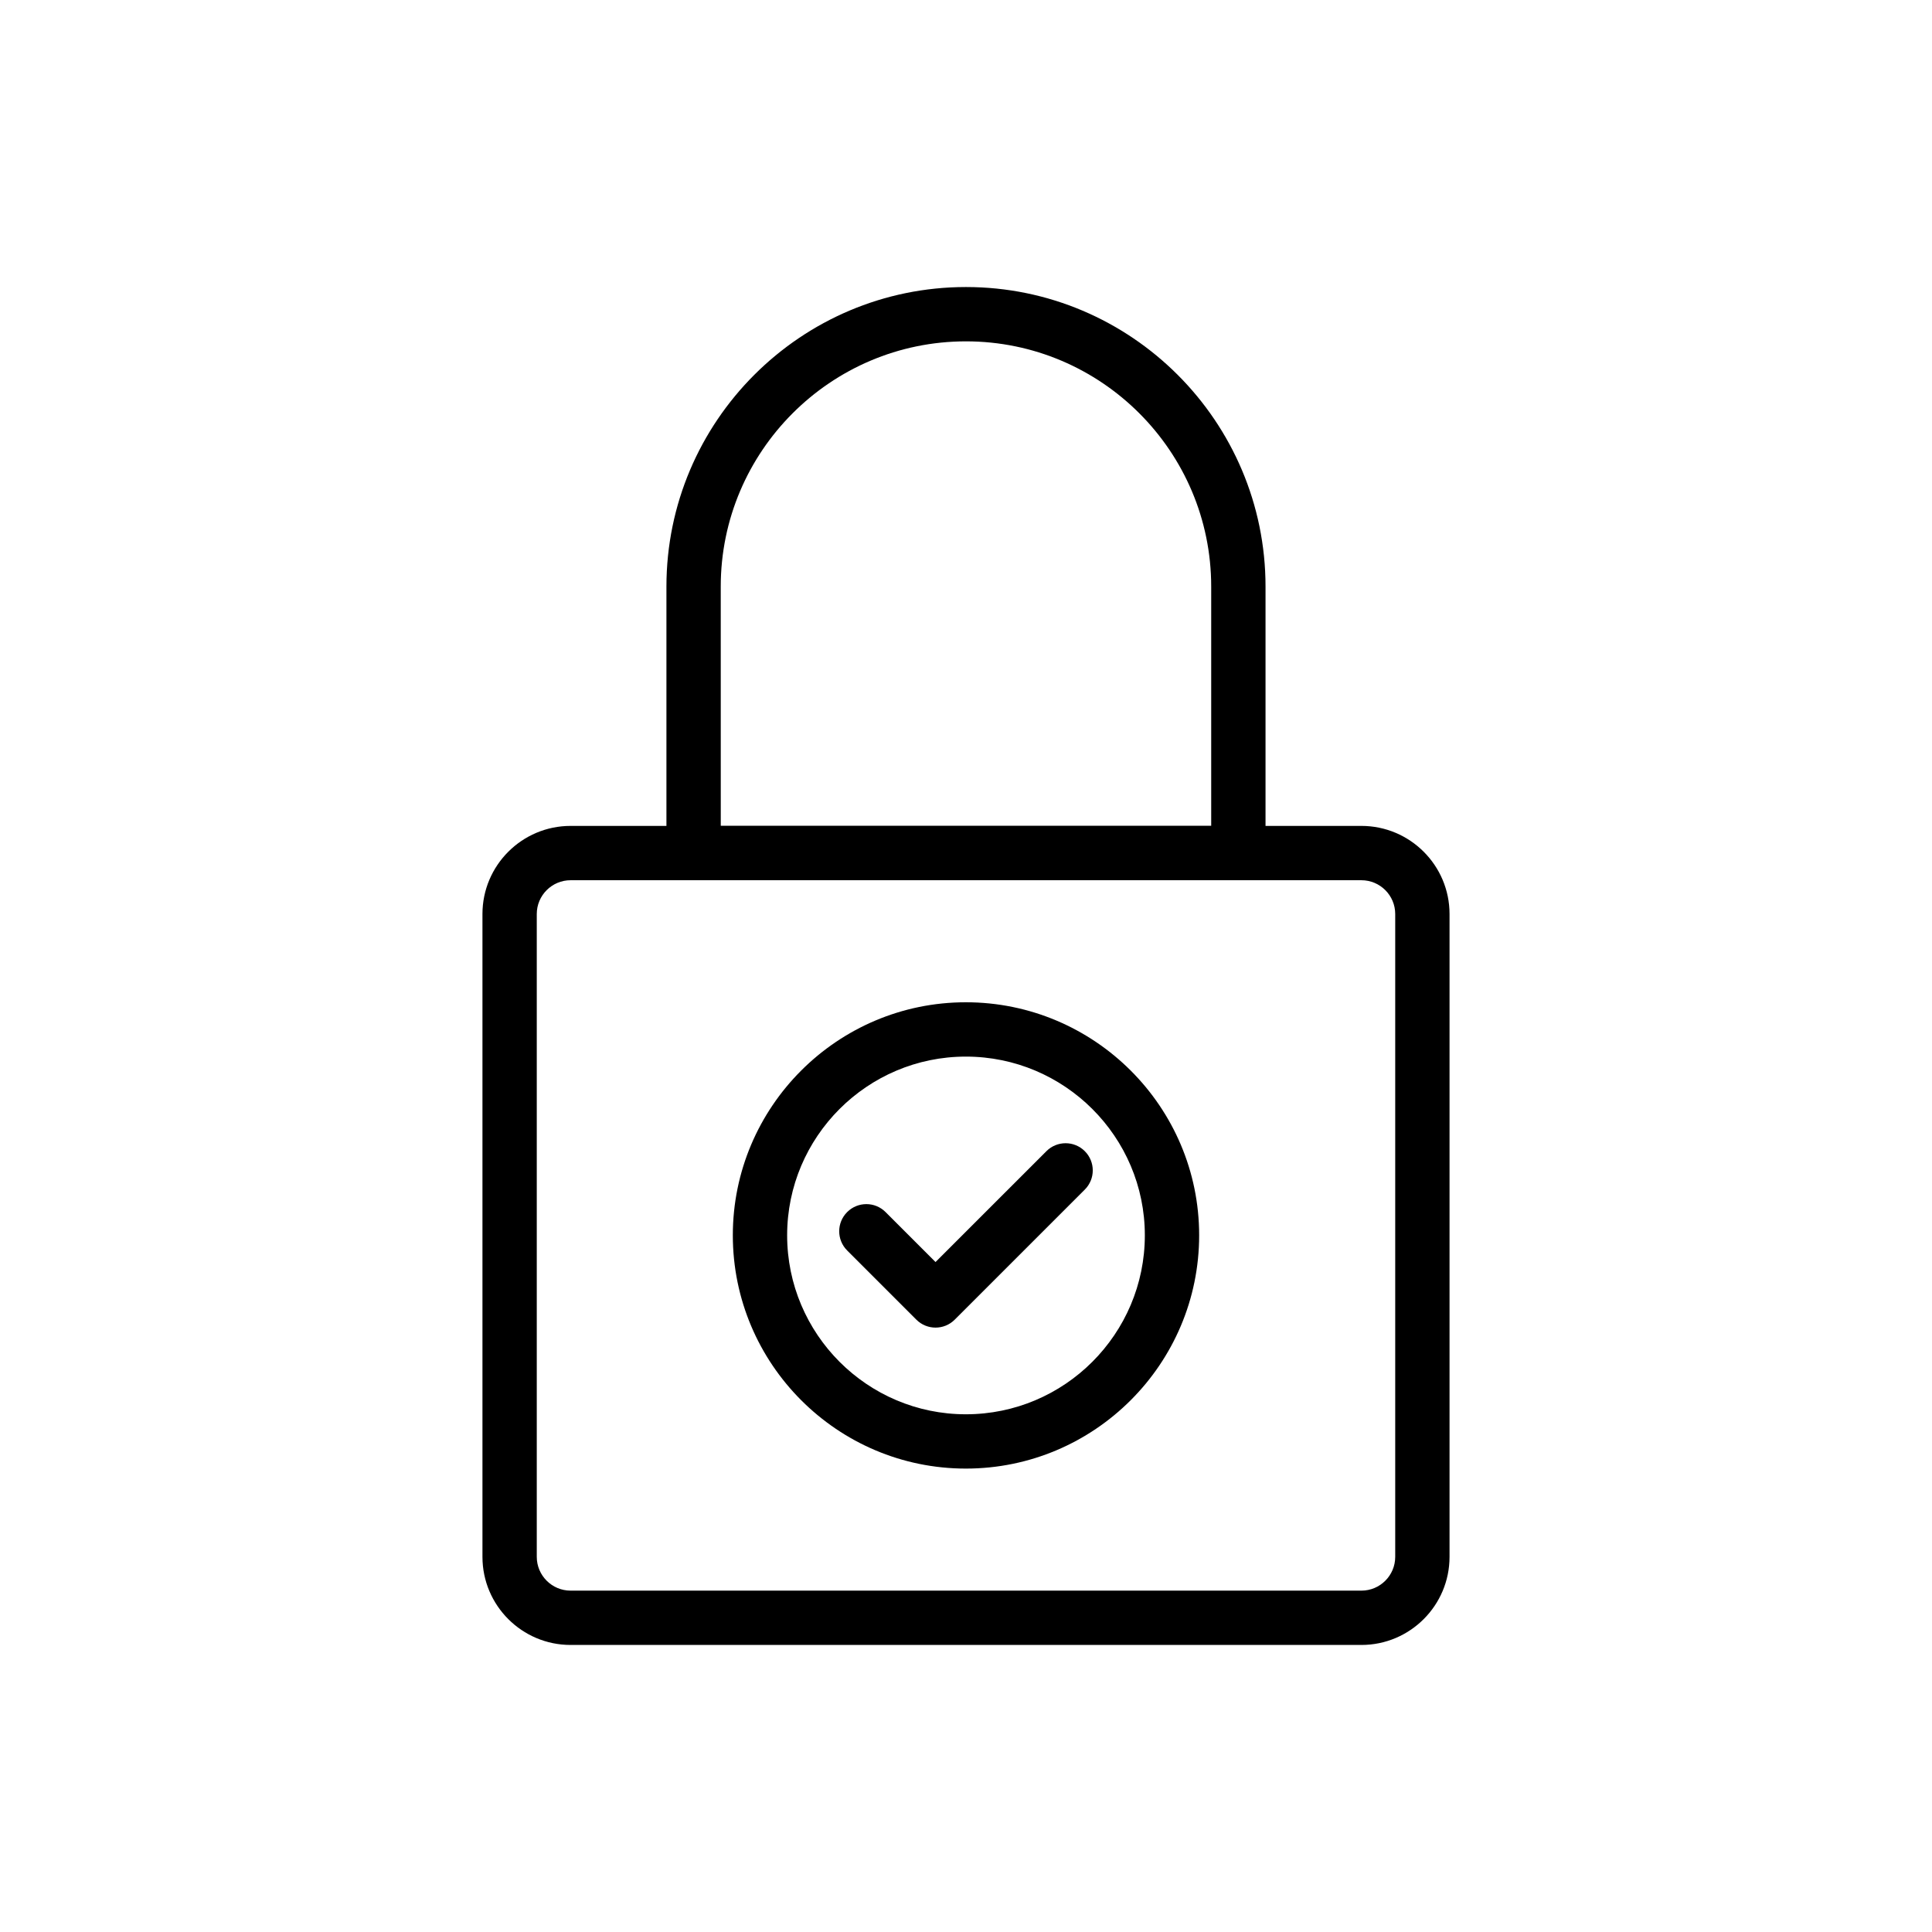
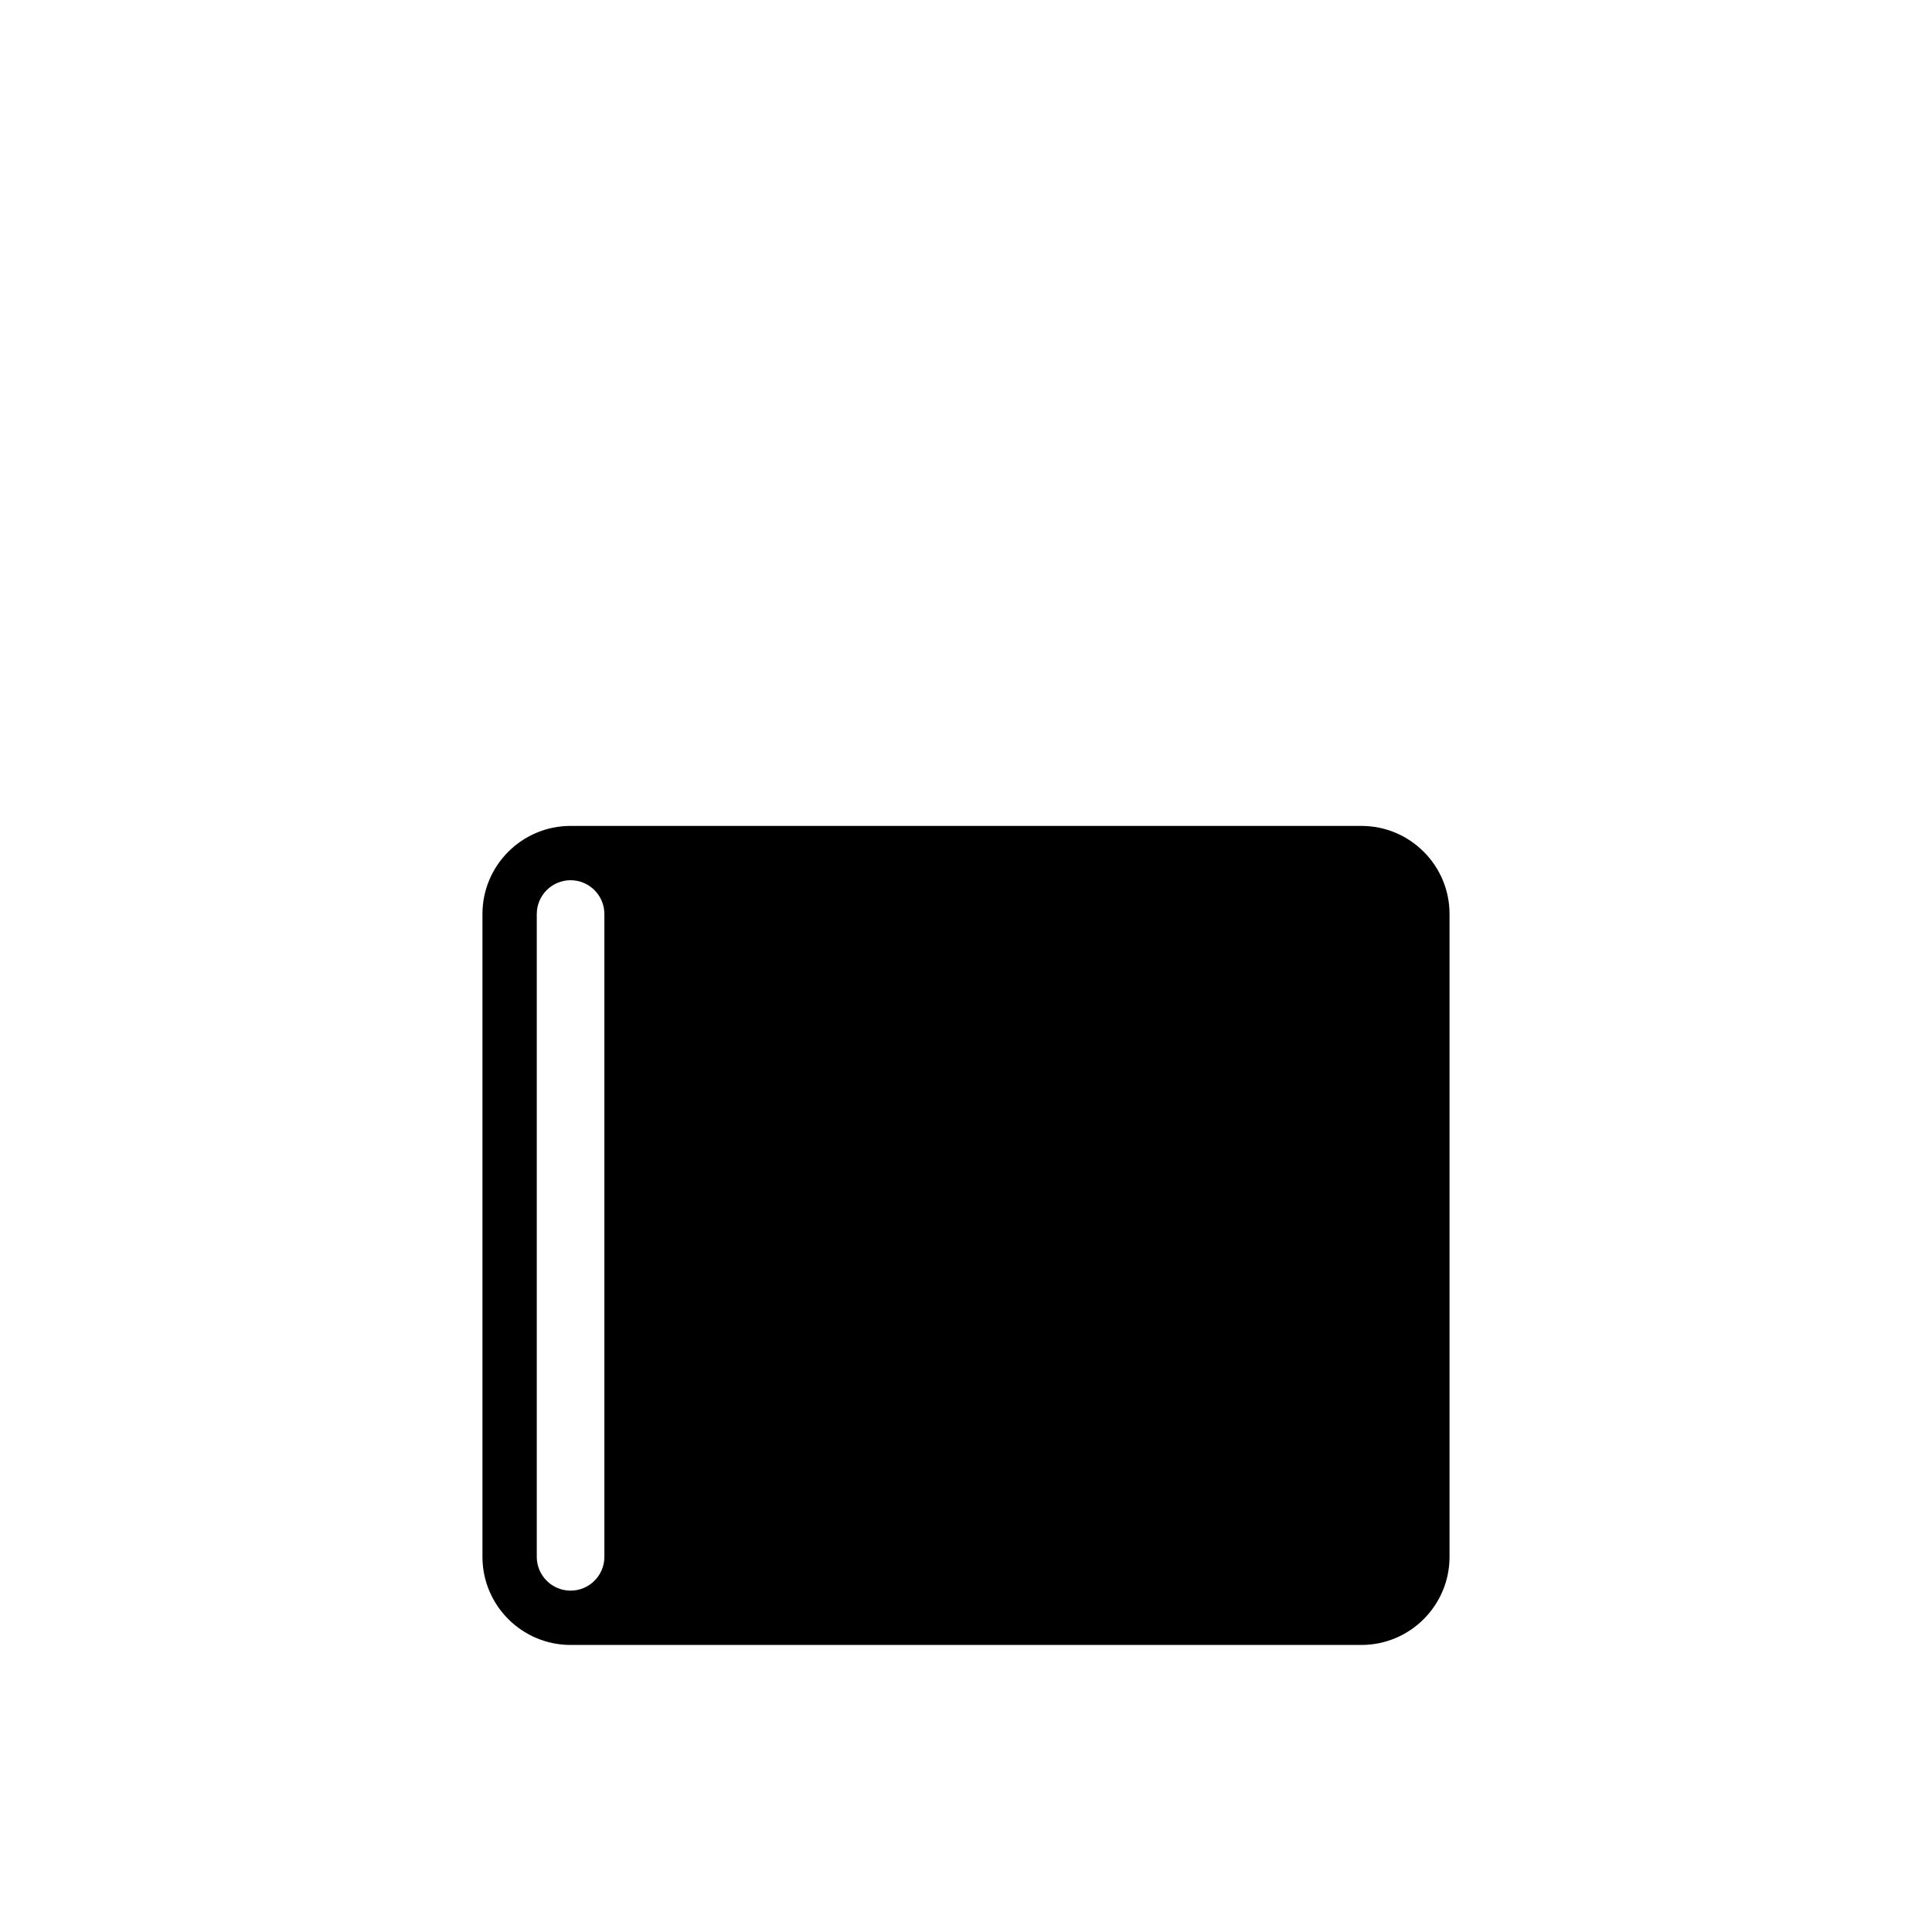
<svg xmlns="http://www.w3.org/2000/svg" fill="#000000" width="800px" height="800px" version="1.1" viewBox="144 144 512 512">
  <g>
-     <path d="m504.79 579.93h-209.58c-12.879 0-23.355-10.473-23.355-23.348v-170.36c0-12.875 10.477-23.348 23.355-23.348h209.58c12.875 0 23.352 10.473 23.352 23.348v170.36c0 12.875-10.477 23.348-23.352 23.348zm-209.58-202.66c-4.941 0-8.961 4.019-8.961 8.953v170.36c0 4.934 4.019 8.953 8.961 8.953h209.58c4.941 0 8.957-4.019 8.957-8.953v-170.36c0-4.934-4.016-8.953-8.957-8.953z" />
+     <path d="m504.79 579.93h-209.58c-12.879 0-23.355-10.473-23.355-23.348v-170.36c0-12.875 10.477-23.348 23.355-23.348h209.58c12.875 0 23.352 10.473 23.352 23.348v170.36c0 12.875-10.477 23.348-23.352 23.348zm-209.58-202.66c-4.941 0-8.961 4.019-8.961 8.953v170.36c0 4.934 4.019 8.953 8.961 8.953c4.941 0 8.957-4.019 8.957-8.953v-170.36c0-4.934-4.016-8.953-8.957-8.953z" />
    <path d="m399.96 533.19c-34.051 0-61.754-27.734-61.754-61.824 0-34.055 27.703-61.754 61.754-61.754 34.094 0 61.828 27.699 61.828 61.754 0 34.09-27.734 61.824-61.828 61.824zm0-109.18c-26.113 0-47.359 21.246-47.359 47.359 0 26.152 21.242 47.43 47.359 47.43 26.152 0 47.434-21.277 47.434-47.43 0-26.113-21.281-47.359-47.434-47.359z" />
-     <path d="m391.93 495.83c-1.84 0-3.684-0.703-5.09-2.109l-18.332-18.332c-2.812-2.812-2.812-7.367 0-10.176 2.812-2.812 7.367-2.812 10.176 0l13.242 13.242 29.383-29.379c2.812-2.812 7.367-2.812 10.176 0 2.812 2.812 2.812 7.367 0 10.176l-34.473 34.469c-1.402 1.406-3.242 2.109-5.082 2.109z" />
-     <path d="m472.18 377.27h-144.37c-3.977 0-7.199-3.219-7.199-7.199v-70.625c0.004-43.773 35.613-79.379 79.383-79.379s79.383 35.605 79.383 79.383v70.625c0 3.977-3.223 7.195-7.199 7.195zm-137.17-14.395h129.97v-63.426c0-35.832-29.152-64.988-64.988-64.988s-64.988 29.156-64.988 64.988z" />
  </g>
</svg>